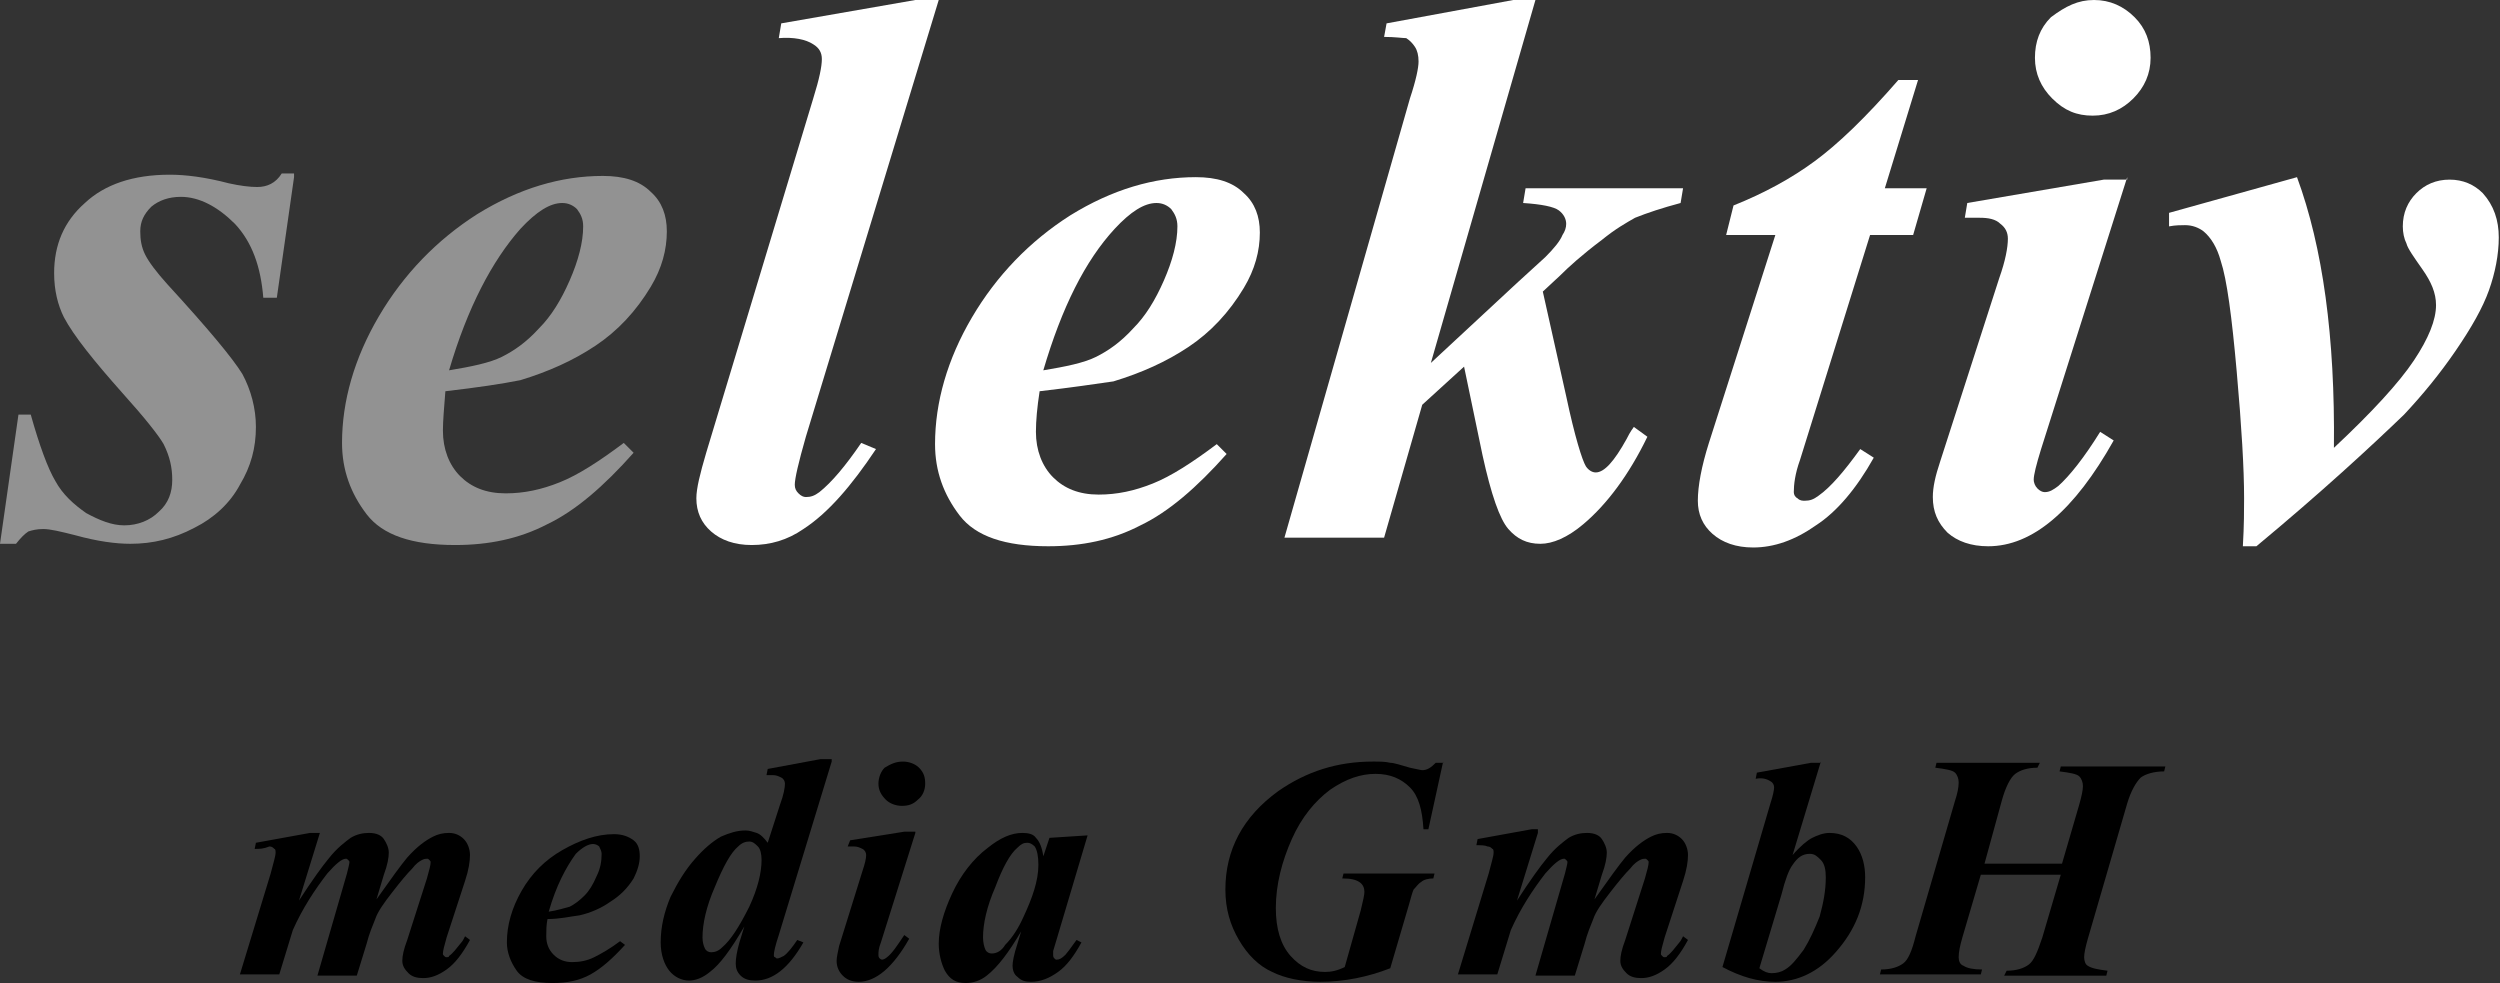
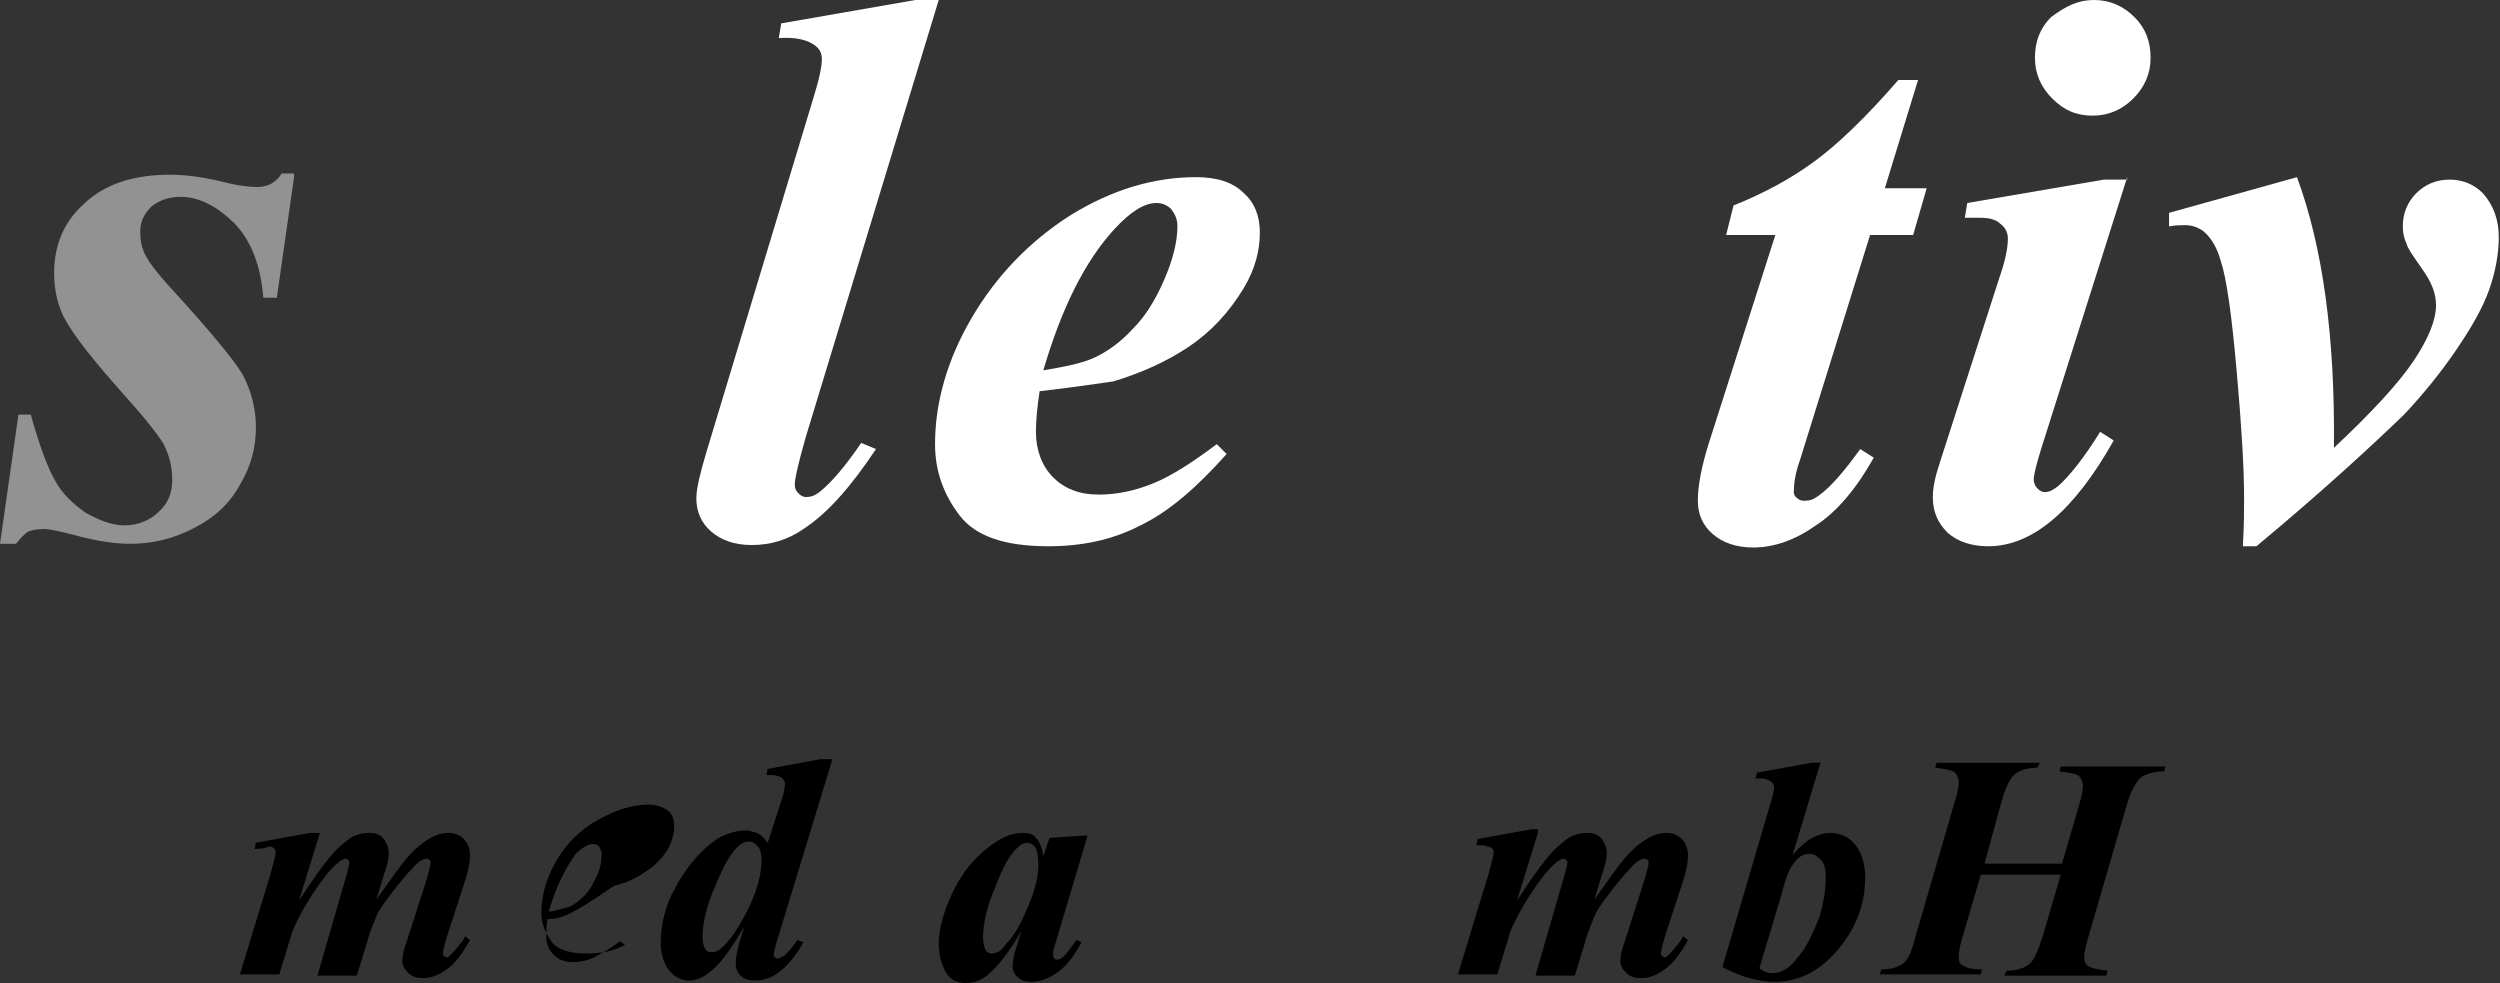
<svg xmlns="http://www.w3.org/2000/svg" version="1.1" id="Ebene_2" x="0px" y="0px" viewBox="0 0 203.2 79.9" style="enable-background:new 0 0 203.2 79.9;" xml:space="preserve">
  <rect x="0" y="0" width="203.2" height="79.9" fill="#333333" stroke="none" />
  <style type="text/css">
	.st0{fill:#929292;}
	.st1{fill:#FFFFFF;}
</style>
  <g>
    <path d="M26,67.7l-1.7,5.5c1.1-1.7,1.9-2.8,2.4-3.4c0.7-0.9,1.4-1.4,1.8-1.7c0.5-0.3,1-0.4,1.5-0.4c0.6,0,1,0.2,1.2,0.5   c0.2,0.3,0.4,0.7,0.4,1.1c0,0.4-0.1,1-0.4,1.8l-0.6,2c1.2-1.7,2-2.8,2.5-3.4c0.8-0.9,1.5-1.4,2.1-1.7c0.4-0.2,0.8-0.3,1.3-0.3   c0.5,0,0.9,0.2,1.2,0.5c0.3,0.3,0.5,0.8,0.5,1.3c0,0.5-0.1,1.2-0.4,2.1l-1.5,4.6c-0.2,0.7-0.3,1.1-0.3,1.3c0,0.1,0,0.1,0.1,0.2   c0.1,0.1,0.1,0.1,0.2,0.1c0.1,0,0.2,0,0.2-0.1c0.3-0.2,0.6-0.6,1-1.1c0.1-0.1,0.2-0.3,0.3-0.5l0.4,0.3c-0.6,1.1-1.2,1.9-1.9,2.4   c-0.7,0.5-1.3,0.7-1.9,0.7c-0.5,0-0.9-0.1-1.2-0.4c-0.3-0.3-0.5-0.6-0.5-1c0-0.4,0.1-0.9,0.4-1.7l1.6-5c0.2-0.7,0.3-1.1,0.3-1.3   c0-0.1,0-0.1-0.1-0.2c-0.1-0.1-0.1-0.1-0.2-0.1c-0.1,0-0.2,0-0.4,0.1c-0.2,0.1-0.5,0.3-0.8,0.7c-0.4,0.4-0.9,1-1.6,1.9   c-0.7,0.9-1.2,1.6-1.4,2.2c-0.2,0.5-0.5,1.2-0.7,2l-0.8,2.6h-3.2l2.4-8.3c0.1-0.4,0.2-0.8,0.2-0.9c0-0.1,0-0.1-0.1-0.2   c-0.1-0.1-0.1-0.1-0.2-0.1c-0.3,0-0.8,0.4-1.5,1.2c-1,1.3-2,2.8-2.8,4.6l-1.1,3.6h-3.2l2.5-8.2c0.2-0.8,0.4-1.4,0.4-1.7   c0-0.1,0-0.3-0.1-0.3c-0.1-0.1-0.2-0.2-0.4-0.2C21.4,69,21.1,69,20.7,69l0.1-0.5l4.4-0.8H26z" />
-     <path d="M44.5,74.7c-0.1,0.5-0.1,1-0.1,1.4c0,0.6,0.2,1.1,0.6,1.5c0.4,0.4,0.9,0.6,1.5,0.6c0.6,0,1.2-0.1,1.8-0.4   c0.6-0.3,1.3-0.7,2.1-1.3l0.4,0.3c-1,1.1-1.9,1.9-2.8,2.4c-0.9,0.5-1.9,0.7-3.1,0.7c-1.4,0-2.4-0.3-2.9-1c-0.5-0.7-0.8-1.5-0.8-2.3   c0-1.4,0.4-2.8,1.2-4.2c0.8-1.4,1.9-2.5,3.3-3.3c1.4-0.8,2.8-1.3,4.2-1.3c0.7,0,1.2,0.2,1.6,0.5c0.4,0.3,0.5,0.8,0.5,1.3   c0,0.6-0.2,1.2-0.5,1.8c-0.5,0.8-1.1,1.4-1.9,1.9c-0.7,0.5-1.6,0.9-2.5,1.1C46.3,74.5,45.5,74.7,44.5,74.7z M44.6,74.1   c0.7-0.1,1.3-0.3,1.7-0.4c0.4-0.2,0.8-0.5,1.2-0.9c0.4-0.4,0.7-0.9,1-1.6c0.3-0.6,0.4-1.2,0.4-1.8c0-0.2-0.1-0.4-0.2-0.6   c-0.1-0.1-0.3-0.2-0.5-0.2c-0.4,0-0.9,0.3-1.4,0.8C46,70.5,45.2,72,44.6,74.1z" />
+     <path d="M44.5,74.7c-0.1,0.5-0.1,1-0.1,1.4c0,0.6,0.2,1.1,0.6,1.5c0.4,0.4,0.9,0.6,1.5,0.6c0.6,0,1.2-0.1,1.8-0.4   c0.6-0.3,1.3-0.7,2.1-1.3l0.4,0.3c-0.9,0.5-1.9,0.7-3.1,0.7c-1.4,0-2.4-0.3-2.9-1c-0.5-0.7-0.8-1.5-0.8-2.3   c0-1.4,0.4-2.8,1.2-4.2c0.8-1.4,1.9-2.5,3.3-3.3c1.4-0.8,2.8-1.3,4.2-1.3c0.7,0,1.2,0.2,1.6,0.5c0.4,0.3,0.5,0.8,0.5,1.3   c0,0.6-0.2,1.2-0.5,1.8c-0.5,0.8-1.1,1.4-1.9,1.9c-0.7,0.5-1.6,0.9-2.5,1.1C46.3,74.5,45.5,74.7,44.5,74.7z M44.6,74.1   c0.7-0.1,1.3-0.3,1.7-0.4c0.4-0.2,0.8-0.5,1.2-0.9c0.4-0.4,0.7-0.9,1-1.6c0.3-0.6,0.4-1.2,0.4-1.8c0-0.2-0.1-0.4-0.2-0.6   c-0.1-0.1-0.3-0.2-0.5-0.2c-0.4,0-0.9,0.3-1.4,0.8C46,70.5,45.2,72,44.6,74.1z" />
    <path d="M67.6,61.9l-4.3,14.1c-0.3,0.9-0.4,1.4-0.4,1.6c0,0.1,0,0.2,0.1,0.2c0.1,0.1,0.1,0.1,0.2,0.1c0.1,0,0.3-0.1,0.5-0.2   c0.3-0.2,0.7-0.7,1.1-1.3l0.5,0.2c-1.2,2.1-2.5,3.1-3.9,3.1c-0.5,0-0.9-0.1-1.2-0.4c-0.3-0.3-0.4-0.6-0.4-1c0-0.4,0.1-1,0.3-1.7   l0.4-1.3c-1.1,1.9-2,3.1-2.8,3.7c-0.6,0.5-1.2,0.7-1.7,0.7c-0.6,0-1.2-0.3-1.6-0.8c-0.4-0.5-0.7-1.3-0.7-2.3c0-1.3,0.3-2.5,0.8-3.7   c0.6-1.2,1.2-2.2,2-3.1c0.7-0.8,1.4-1.4,2.1-1.8c0.7-0.3,1.3-0.5,2-0.5c0.3,0,0.6,0.1,0.9,0.2c0.3,0.1,0.6,0.4,0.9,0.8l1-3.1   c0.3-0.8,0.4-1.4,0.4-1.7c0-0.2-0.1-0.4-0.3-0.5c-0.2-0.1-0.4-0.2-0.7-0.2c-0.1,0-0.3,0-0.5,0l0.1-0.5l4.3-0.8H67.6z M61.9,69.9   c0-0.5-0.1-0.9-0.3-1.1c-0.2-0.2-0.4-0.4-0.7-0.4c-0.3,0-0.6,0.1-0.9,0.4c-0.6,0.5-1.2,1.6-1.9,3.3c-0.7,1.6-1,3-1,4.1   c0,0.4,0.1,0.7,0.2,0.9c0.1,0.2,0.3,0.3,0.5,0.3c0.3,0,0.6-0.1,0.9-0.4c0.7-0.6,1.4-1.7,2.2-3.3C61.6,72.2,61.9,70.9,61.9,69.9z" />
-     <path d="M74.4,67.7l-2.8,8.9c-0.2,0.5-0.2,0.8-0.2,1c0,0.1,0,0.2,0.1,0.3s0.2,0.1,0.2,0.1c0.1,0,0.3-0.1,0.4-0.2   c0.4-0.3,0.8-0.9,1.4-1.8l0.4,0.3c-1.3,2.3-2.7,3.5-4.1,3.5c-0.6,0-1-0.2-1.3-0.5c-0.3-0.3-0.5-0.7-0.5-1.2c0-0.3,0.1-0.7,0.2-1.2   l1.9-6.1c0.2-0.6,0.3-1,0.3-1.3c0-0.2-0.1-0.4-0.3-0.5c-0.2-0.1-0.4-0.2-0.7-0.2c-0.1,0-0.3,0-0.5,0l0.2-0.5l4.4-0.7H74.4z    M73.4,61.9c0.5,0,1,0.2,1.3,0.5c0.4,0.4,0.5,0.8,0.5,1.3c0,0.5-0.2,1-0.6,1.3c-0.4,0.4-0.8,0.5-1.3,0.5c-0.5,0-1-0.2-1.3-0.5   c-0.4-0.4-0.6-0.8-0.6-1.3c0-0.5,0.2-1,0.5-1.3C72.4,62.1,72.8,61.9,73.4,61.9z" />
    <path d="M88.4,67.9l-2.5,8.4l-0.3,1c0,0.1,0,0.2,0,0.3c0,0.1,0,0.2,0.1,0.3c0.1,0.1,0.1,0.1,0.2,0.1c0.2,0,0.4-0.1,0.7-0.4   c0.1-0.1,0.4-0.5,0.9-1.2l0.4,0.2c-0.6,1.1-1.2,1.9-1.9,2.4c-0.7,0.5-1.4,0.8-2.2,0.8c-0.5,0-0.8-0.1-1.1-0.4   c-0.3-0.2-0.4-0.6-0.4-0.9c0-0.3,0.1-0.9,0.4-1.8l0.3-1c-1,1.7-1.9,2.9-2.8,3.6c-0.5,0.4-1.1,0.6-1.7,0.6c-0.8,0-1.3-0.3-1.7-1   c-0.3-0.6-0.5-1.4-0.5-2.2c0-1.2,0.4-2.6,1.1-4.1c0.7-1.5,1.7-2.8,2.9-3.7c1-0.8,1.9-1.2,2.8-1.2c0.5,0,0.9,0.1,1.1,0.4   c0.3,0.3,0.5,0.8,0.6,1.5l0.5-1.5L88.4,67.9z M84.4,70.3c0-0.7-0.1-1.2-0.3-1.5c-0.2-0.2-0.4-0.3-0.6-0.3c-0.3,0-0.5,0.1-0.8,0.4   c-0.6,0.5-1.2,1.6-1.8,3.2c-0.7,1.6-1,3-1,4.1c0,0.4,0.1,0.8,0.2,1c0.1,0.2,0.3,0.3,0.5,0.3c0.4,0,0.8-0.2,1.1-0.7   c0.6-0.6,1.1-1.4,1.5-2.3C83.9,73,84.4,71.6,84.4,70.3z" />
-     <path d="M117.3,61.9l-1.2,5.5h-0.4c-0.1-1.6-0.4-2.7-1.1-3.4c-0.7-0.7-1.6-1.1-2.8-1.1c-1.2,0-2.4,0.4-3.7,1.3   c-1.2,0.9-2.3,2.2-3.1,4s-1.3,3.7-1.3,5.6c0,1.7,0.4,3,1.2,3.9c0.8,0.9,1.7,1.3,2.8,1.3c0.5,0,1-0.1,1.6-0.4l1.3-4.6   c0.2-0.8,0.3-1.3,0.3-1.5c0-0.3-0.1-0.6-0.4-0.8c-0.3-0.2-0.7-0.3-1.4-0.3l0.1-0.4h7.4l-0.1,0.4c-0.4,0-0.8,0.1-1,0.3   c-0.2,0.1-0.4,0.4-0.6,0.6c-0.1,0.2-0.2,0.6-0.4,1.3l-1.5,5.1c-1.8,0.7-3.7,1.1-5.7,1.1c-1.5,0-2.9-0.3-3.9-0.8   c-1.1-0.5-2-1.4-2.7-2.6c-0.7-1.2-1.1-2.5-1.1-4.1c0-3.2,1.4-5.9,4.3-8c2.3-1.6,4.8-2.4,7.7-2.4c0.5,0,1,0,1.4,0.1   c0.3,0,0.9,0.2,1.6,0.4c0.5,0.1,0.9,0.2,1,0.2c0.4,0,0.7-0.2,1.1-0.6H117.3z" />
    <path d="M125,67.7l-1.7,5.5c1.1-1.7,1.9-2.8,2.4-3.4c0.7-0.9,1.4-1.4,1.8-1.7c0.5-0.3,1-0.4,1.5-0.4c0.6,0,1,0.2,1.2,0.5   c0.2,0.3,0.4,0.7,0.4,1.1c0,0.4-0.1,1-0.4,1.8l-0.6,2c1.2-1.7,2-2.8,2.5-3.4c0.8-0.9,1.5-1.4,2.1-1.7c0.4-0.2,0.8-0.3,1.3-0.3   c0.5,0,0.9,0.2,1.2,0.5c0.3,0.3,0.5,0.8,0.5,1.3c0,0.5-0.1,1.2-0.4,2.1l-1.5,4.6c-0.2,0.7-0.3,1.1-0.3,1.3c0,0.1,0,0.1,0.1,0.2   c0.1,0.1,0.1,0.1,0.2,0.1c0.1,0,0.2,0,0.2-0.1c0.3-0.2,0.6-0.6,1-1.1c0.1-0.1,0.2-0.3,0.3-0.5l0.4,0.3c-0.6,1.1-1.2,1.9-1.9,2.4   c-0.7,0.5-1.3,0.7-1.9,0.7c-0.5,0-0.9-0.1-1.2-0.4c-0.3-0.3-0.5-0.6-0.5-1c0-0.4,0.1-0.9,0.4-1.7l1.6-5c0.2-0.7,0.3-1.1,0.3-1.3   c0-0.1,0-0.1-0.1-0.2c-0.1-0.1-0.1-0.1-0.2-0.1c-0.1,0-0.2,0-0.4,0.1c-0.2,0.1-0.5,0.3-0.8,0.7c-0.4,0.4-0.9,1-1.6,1.9   c-0.7,0.9-1.2,1.6-1.4,2.2c-0.2,0.5-0.5,1.2-0.7,2l-0.8,2.6h-3.2l2.4-8.3c0.1-0.4,0.2-0.8,0.2-0.9c0-0.1,0-0.1-0.1-0.2   c-0.1-0.1-0.1-0.1-0.2-0.1c-0.3,0-0.8,0.4-1.5,1.2c-1,1.3-2,2.8-2.8,4.6l-1.1,3.6h-3.2l2.5-8.2c0.2-0.8,0.4-1.4,0.4-1.7   c0-0.1,0-0.3-0.1-0.3c-0.1-0.1-0.2-0.2-0.4-0.2c-0.2-0.1-0.5-0.1-0.9-0.1l0.1-0.5l4.4-0.8H125z" />
    <path d="M148,61.9l-2.3,7.6c0.6-0.7,1.2-1.2,1.6-1.4c0.4-0.2,0.9-0.4,1.4-0.4c1,0,1.7,0.4,2.2,1.1c0.5,0.7,0.7,1.6,0.7,2.5   c0,2.3-0.8,4.3-2.4,6.1c-1.4,1.6-3.1,2.4-4.9,2.4c-1.4,0-2.8-0.4-4.3-1.2l3.9-13.3c0.2-0.6,0.3-1.1,0.3-1.3c0-0.2-0.1-0.4-0.3-0.5   c-0.3-0.2-0.7-0.3-1.2-0.2l0.1-0.5l4.4-0.8H148z M143,78.7c0.4,0.3,0.7,0.4,1,0.4c0.4,0,0.8-0.1,1.1-0.3c0.5-0.3,0.9-0.8,1.5-1.6   c0.5-0.8,0.9-1.7,1.3-2.7c0.3-1.1,0.5-2.1,0.5-3.2c0-0.6-0.1-1.1-0.4-1.4c-0.3-0.3-0.5-0.5-0.9-0.5c-0.6,0-1,0.3-1.4,0.9   c-0.3,0.4-0.6,1.2-0.9,2.4L143,78.7z" />
    <path d="M161.3,70.2h6.3l1.4-4.8c0.2-0.7,0.3-1.2,0.3-1.5c0-0.3-0.1-0.6-0.3-0.8c-0.2-0.2-0.8-0.3-1.6-0.4l0.1-0.4h8.5l-0.1,0.4   c-0.8,0-1.5,0.2-1.9,0.5c-0.4,0.4-0.8,1.1-1.1,2.1l-3.2,11c-0.2,0.7-0.3,1.2-0.3,1.5c0,0.3,0.1,0.6,0.3,0.7   c0.3,0.2,0.8,0.3,1.6,0.4l-0.1,0.4h-8.3l0.2-0.4c0.8,0,1.4-0.2,1.8-0.5c0.4-0.3,0.7-1,1.1-2.2l1.5-5.1H161l-1.5,5.1   c-0.2,0.7-0.3,1.2-0.3,1.6c0,0.3,0.1,0.6,0.4,0.7c0.3,0.2,0.8,0.3,1.5,0.3l-0.1,0.4h-8.2l0.1-0.4c0.8,0,1.4-0.2,1.8-0.5   c0.4-0.3,0.7-1,1-2.2l3.2-11c0.2-0.6,0.3-1.1,0.3-1.5c0-0.3-0.1-0.6-0.3-0.8c-0.2-0.2-0.8-0.3-1.6-0.4l0.1-0.4h8.4l-0.2,0.4   c-0.8,0-1.4,0.2-1.8,0.5c-0.4,0.3-0.8,1.1-1.1,2.2L161.3,70.2z" />
  </g>
  <path class="st0" d="M23.9,14.4l-1.4,9.8h-1.1c-0.2-2.5-0.9-4.5-2.3-6c-1.4-1.4-2.9-2.2-4.4-2.2c-1,0-1.8,0.3-2.4,0.8  c-0.6,0.6-0.9,1.2-0.9,2c0,0.7,0.1,1.3,0.4,1.9c0.3,0.6,0.9,1.4,1.8,2.4c3.3,3.6,5.3,6,6.1,7.3c0.7,1.3,1.1,2.8,1.1,4.3  c0,1.7-0.4,3.2-1.3,4.7c-0.8,1.5-2.1,2.7-3.7,3.5c-1.7,0.9-3.4,1.3-5.2,1.3c-1.2,0-2.7-0.2-4.5-0.7c-1.2-0.3-2-0.5-2.6-0.5  c-0.5,0-0.9,0.1-1.2,0.2c-0.3,0.2-0.6,0.5-1,1H0l1.5-10.5h1c0.7,2.5,1.4,4.4,2,5.4c0.6,1.1,1.5,1.9,2.5,2.6c1.1,0.6,2.1,1,3.1,1  c1.1,0,2.1-0.4,2.8-1.1c0.8-0.7,1.1-1.6,1.1-2.6c0-1-0.2-1.9-0.7-2.9C12.9,35.4,11.8,34,10,32c-2.4-2.7-4-4.7-4.8-6.2  c-0.5-1-0.8-2.2-0.8-3.6c0-2.3,0.8-4.2,2.5-5.7c1.6-1.5,3.9-2.3,6.9-2.3c1.3,0,2.9,0.2,4.8,0.7c0.9,0.2,1.7,0.3,2.3,0.3  c0.8,0,1.5-0.3,2-1.1H23.9z" />
-   <path class="st0" d="M36.2,31.8C36.1,33.1,36,34.2,36,35c0,1.5,0.5,2.8,1.4,3.7c0.9,0.9,2.1,1.4,3.7,1.4c1.5,0,2.9-0.3,4.4-0.9  c1.5-0.6,3.2-1.7,5.2-3.2l0.8,0.8c-2.4,2.7-4.7,4.7-7,5.8c-2.3,1.2-4.8,1.7-7.5,1.7c-3.5,0-5.9-0.8-7.2-2.5c-1.3-1.7-2-3.6-2-5.8  c0-3.4,1-6.9,3-10.3c2-3.4,4.7-6.2,8-8.3c3.4-2.1,6.8-3.1,10.2-3.1c1.7,0,3,0.4,3.9,1.3c0.9,0.8,1.3,1.9,1.3,3.2  c0,1.5-0.4,3-1.3,4.5c-1.2,2-2.7,3.6-4.5,4.8c-1.8,1.2-3.8,2.1-6.1,2.8C40.8,31.2,38.8,31.5,36.2,31.8z M36.5,30.1  c1.8-0.3,3.3-0.6,4.3-1.1c1-0.5,2-1.2,3-2.3c1-1,1.8-2.3,2.5-3.9c0.7-1.6,1.1-3.1,1.1-4.4c0-0.6-0.2-1-0.5-1.4  c-0.3-0.3-0.7-0.5-1.2-0.5c-1,0-2.1,0.7-3.4,2.1C40,21.2,38,25,36.5,30.1z" />
  <path class="st1" d="M76.3,0L65.5,35.5c-0.6,2.1-0.9,3.4-0.9,3.9c0,0.3,0.1,0.5,0.3,0.7c0.2,0.2,0.4,0.3,0.6,0.3  c0.4,0,0.7-0.1,1.1-0.4c1-0.8,2.1-2.1,3.4-4l1.2,0.5c-2,3-3.9,5.2-5.9,6.5c-1.3,0.9-2.7,1.3-4.2,1.3c-1.4,0-2.5-0.4-3.3-1.1  c-0.8-0.7-1.2-1.6-1.2-2.7c0-0.8,0.3-2,0.8-3.7L66.1,8c0.5-1.6,0.7-2.6,0.7-3.2c0-0.5-0.2-0.9-0.7-1.2c-0.6-0.4-1.6-0.6-2.8-0.5  l0.2-1.2L74.4,0H76.3z" />
  <path class="st1" d="M84.5,31.8c-0.2,1.3-0.3,2.4-0.3,3.3c0,1.5,0.5,2.8,1.4,3.7c0.9,0.9,2.1,1.4,3.7,1.4c1.5,0,2.9-0.3,4.4-0.9  c1.5-0.6,3.2-1.7,5.2-3.2l0.8,0.8c-2.4,2.7-4.7,4.7-7,5.8c-2.3,1.2-4.8,1.7-7.5,1.7c-3.5,0-5.9-0.8-7.2-2.5c-1.3-1.7-2-3.6-2-5.8  c0-3.4,1-6.9,3-10.3c2-3.4,4.7-6.2,8-8.3c3.4-2.1,6.8-3.1,10.2-3.1c1.7,0,3,0.4,3.9,1.3c0.9,0.8,1.3,1.9,1.3,3.2  c0,1.5-0.4,3-1.3,4.5c-1.2,2-2.7,3.6-4.5,4.8c-1.8,1.2-3.8,2.1-6.1,2.8C89.1,31.2,87.1,31.5,84.5,31.8z M84.8,30.1  c1.8-0.3,3.3-0.6,4.3-1.1c1-0.5,2-1.2,3-2.3c1-1,1.8-2.3,2.5-3.9c0.7-1.6,1.1-3.1,1.1-4.4c0-0.6-0.2-1-0.5-1.4  c-0.3-0.3-0.7-0.5-1.2-0.5c-1,0-2.1,0.7-3.4,2.1C88.2,21.2,86.3,25,84.8,30.1z" />
-   <path class="st1" d="M124.8,0l-8.5,29.5l7-6.5l2.3-2.1c0.7-0.7,1.2-1.3,1.4-1.8c0.2-0.3,0.3-0.6,0.3-0.9c0-0.4-0.2-0.8-0.6-1.1  c-0.4-0.3-1.4-0.5-2.9-0.6l0.2-1.2h12.8l-0.2,1.2c-1.5,0.4-2.7,0.8-3.7,1.2c-0.7,0.4-1.6,0.9-2.7,1.8c-1.6,1.2-2.7,2.2-3.4,2.9  l-1.4,1.3l1.9,8.5c0.7,3.3,1.3,5.2,1.6,5.7c0.2,0.3,0.5,0.5,0.8,0.5c0.7,0,1.5-0.9,2.5-2.7c0.1-0.2,0.3-0.6,0.6-1l1.1,0.8  c-1.5,3.1-3.3,5.5-5.2,7.1c-1.3,1.1-2.5,1.6-3.5,1.6c-1.1,0-1.9-0.4-2.6-1.2c-0.7-0.8-1.4-2.8-2.1-6l-1.5-7.2l-3.4,3.1l-3.1,10.8  h-8.1L114.6,8c0.5-1.5,0.7-2.5,0.7-3c0-0.5-0.1-0.9-0.3-1.2c-0.2-0.3-0.4-0.5-0.7-0.7C114,3.1,113.4,3,112.5,3l0.2-1.1L123,0H124.8z  " />
  <path class="st1" d="M155.9,6.5l-2.7,8.8h3.4l-1.1,3.8H152l-5.7,18.3c-0.4,1.1-0.5,2-0.5,2.6c0,0.2,0.1,0.4,0.3,0.5  c0.2,0.2,0.4,0.2,0.6,0.2c0.4,0,0.7-0.1,1.1-0.4c1-0.7,2.1-2,3.4-3.8l1.1,0.7c-1.4,2.5-3,4.4-4.7,5.5c-1.7,1.2-3.4,1.8-5.1,1.8  c-1.4,0-2.5-0.4-3.3-1.1c-0.8-0.7-1.2-1.6-1.2-2.7c0-1.2,0.3-2.8,0.9-4.7l5.4-16.9h-4l0.6-2.4c2.5-1,4.7-2.2,6.6-3.6  c1.9-1.4,4.1-3.5,6.8-6.6H155.9z" />
  <path class="st1" d="M172.9,14.4l-7,22.1c-0.4,1.3-0.6,2.1-0.6,2.5c0,0.2,0.1,0.5,0.3,0.7c0.2,0.2,0.4,0.3,0.6,0.3  c0.4,0,0.7-0.2,1.1-0.5c0.9-0.8,2.1-2.3,3.4-4.4l1.1,0.7c-3.2,5.7-6.6,8.6-10.2,8.6c-1.4,0-2.5-0.4-3.3-1.1  c-0.8-0.8-1.2-1.7-1.2-2.9c0-0.8,0.2-1.7,0.6-2.9l4.8-14.9c0.5-1.4,0.7-2.5,0.7-3.2c0-0.5-0.2-0.9-0.6-1.2c-0.4-0.4-1-0.5-1.7-0.5  c-0.3,0-0.7,0-1.2,0l0.2-1.2l11.1-1.9H172.9z M170.2,0c1.3,0,2.4,0.5,3.3,1.4c0.9,0.9,1.3,2,1.3,3.3c0,1.3-0.5,2.4-1.4,3.3  c-0.9,0.9-2,1.4-3.3,1.4c-1.3,0-2.3-0.4-3.3-1.4c-0.9-0.9-1.4-2-1.4-3.3c0-1.3,0.4-2.4,1.3-3.3C167.9,0.5,168.9,0,170.2,0z" />
  <path class="st1" d="M183.4,44.4h-1.1c0.1-1.7,0.1-3,0.1-3.9c0-2.4-0.2-5.8-0.6-10.3c-0.4-4.5-0.8-7.5-1.3-9  c-0.3-1.1-0.8-1.9-1.4-2.4c-0.4-0.3-0.9-0.5-1.5-0.5c-0.3,0-0.8,0-1.3,0.1v-1.1l10.4-2.9c2.1,5.7,3.1,13,3,22  c3.1-2.9,5.3-5.3,6.5-7.1c1.2-1.8,1.8-3.3,1.8-4.5c0-1-0.4-1.9-1.1-2.9c-0.7-1-1.2-1.7-1.3-2.1c-0.2-0.4-0.3-0.9-0.3-1.4  c0-1.1,0.4-2,1.1-2.7c0.7-0.7,1.6-1.1,2.7-1.1c1.1,0,2,0.4,2.7,1.1c0.9,1,1.3,2.2,1.3,3.6c0,1.4-0.3,2.9-0.8,4.3  c-0.5,1.4-1.4,3-2.7,4.9c-1.3,1.9-2.7,3.6-4.2,5.2C192.7,36.3,188.7,40,183.4,44.4z" />
</svg>